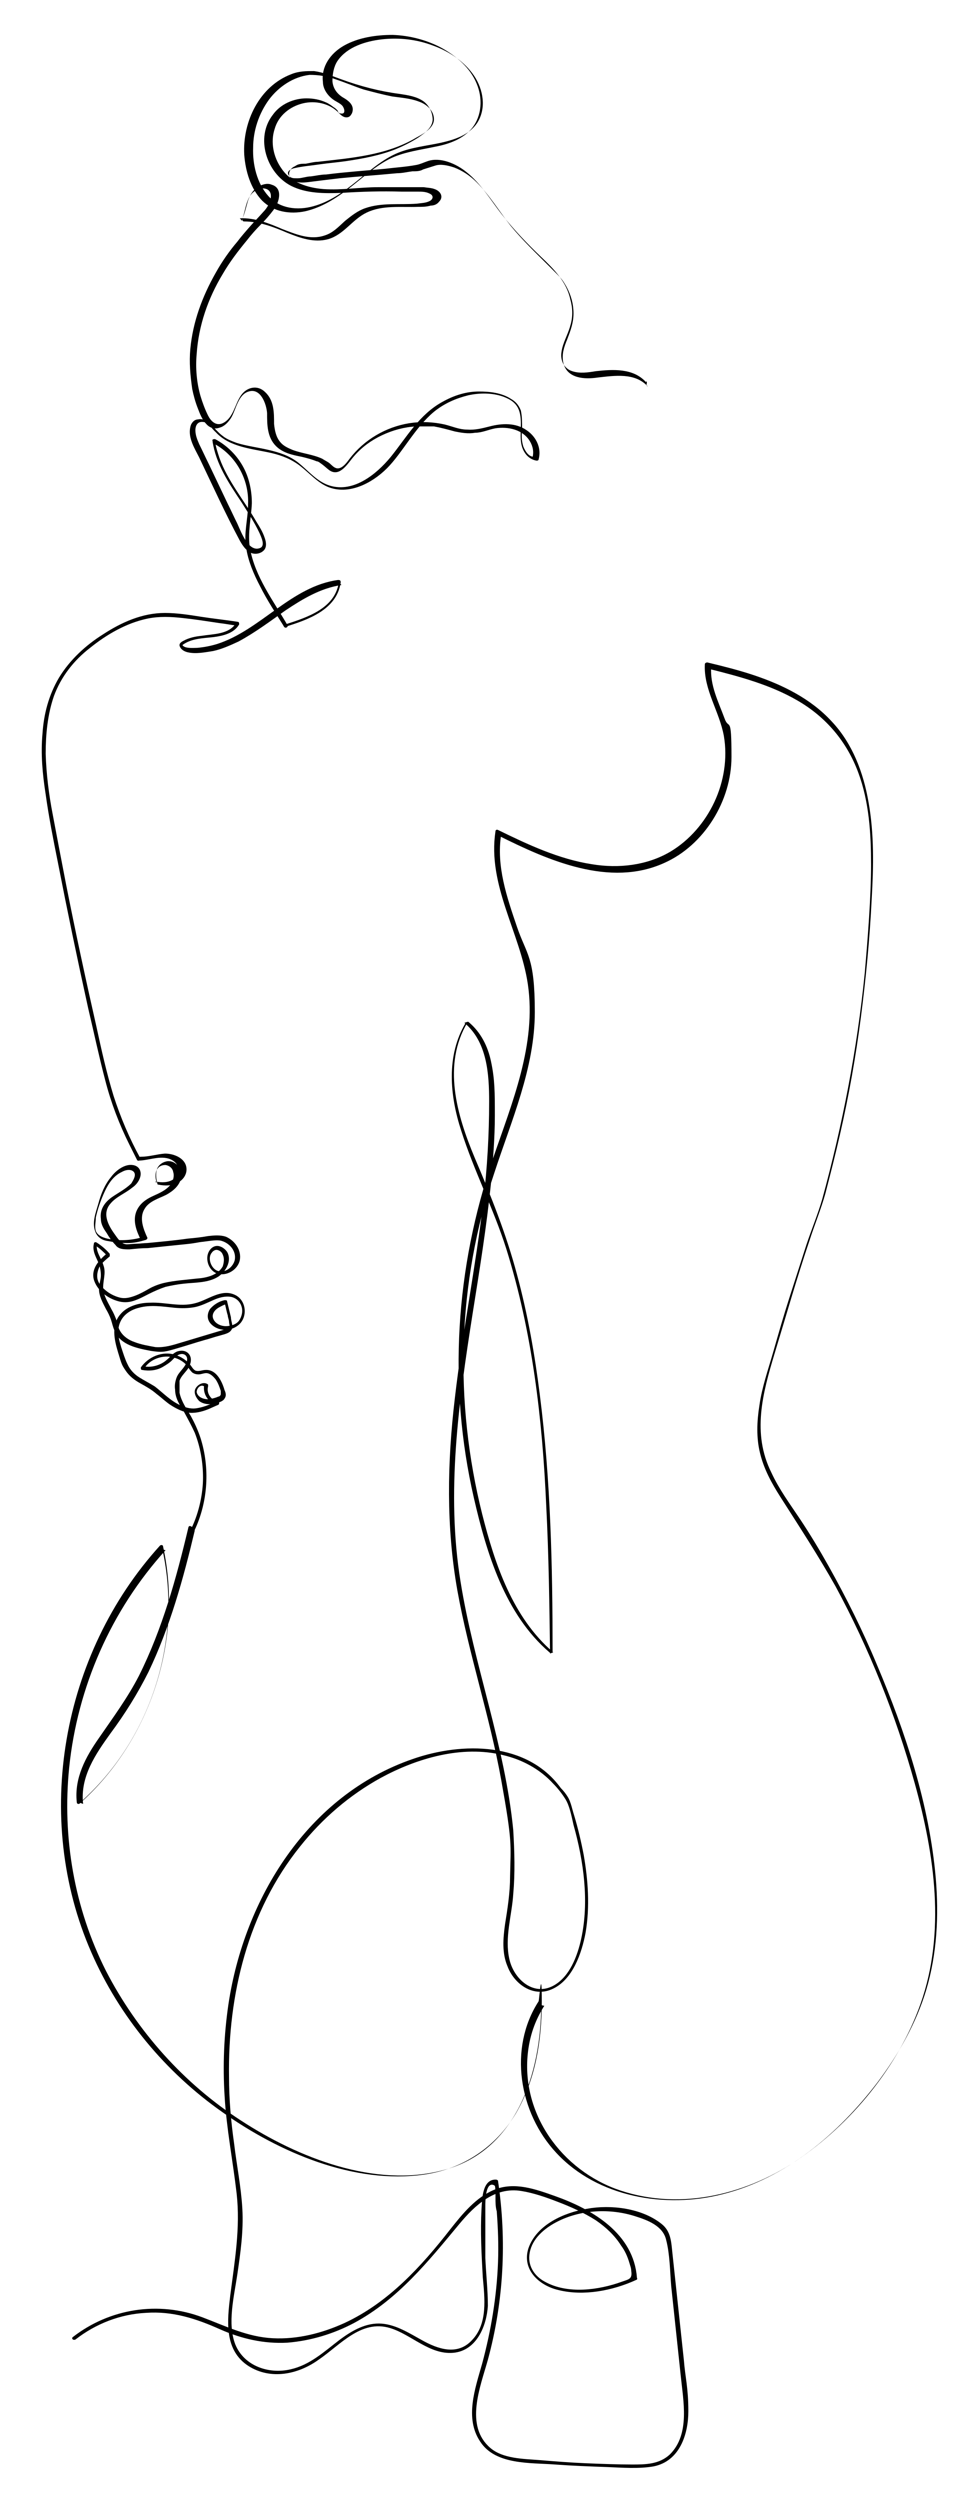
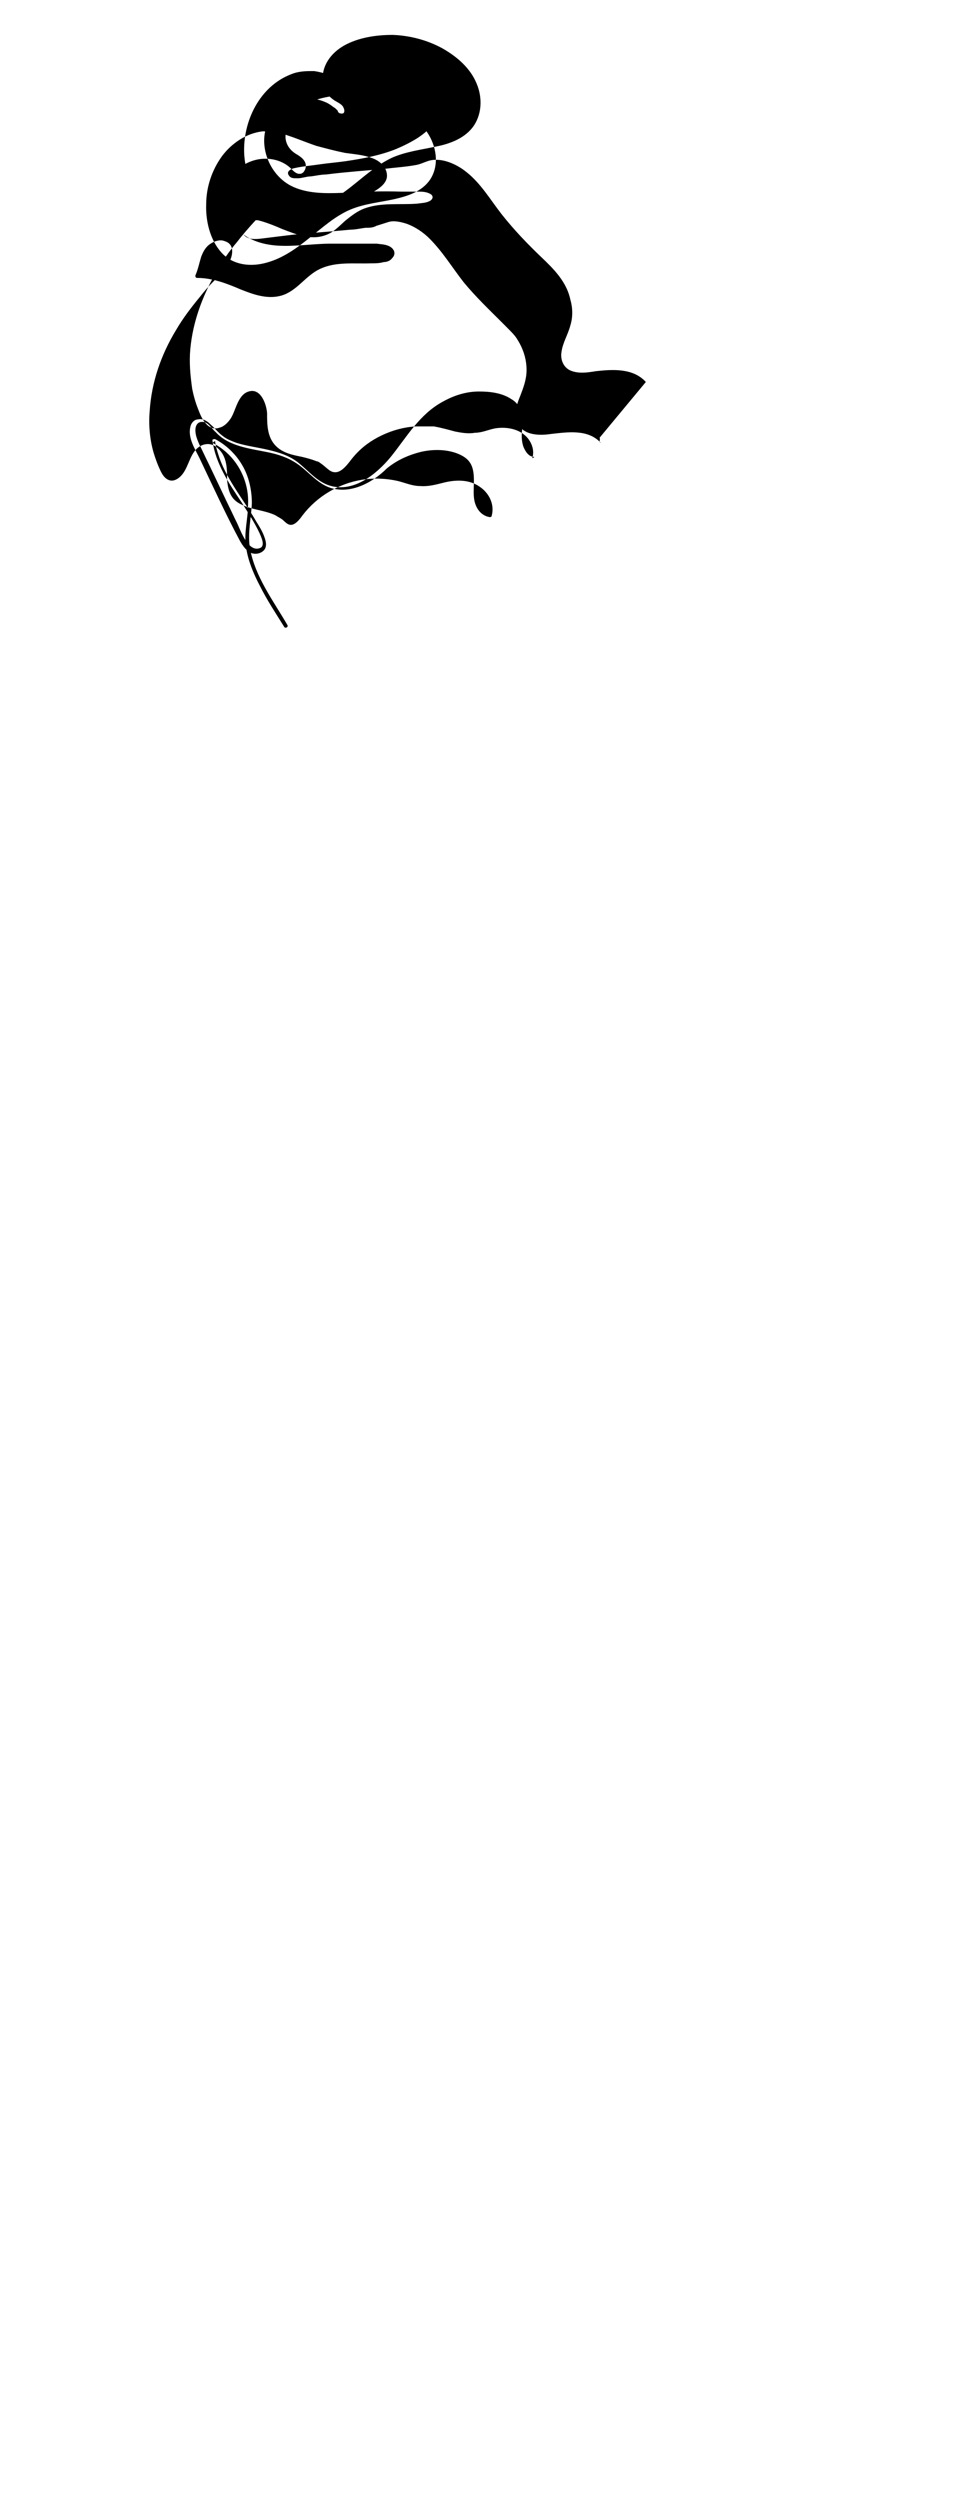
<svg xmlns="http://www.w3.org/2000/svg" id="Calque_1" version="1.1" viewBox="0 0 154 394">
  <g id="Layer_4">
    <g>
-       <path d="M44.9,98.8c3.6-1.1,8.2-2.7,8.8-7,0-.2,0-.4-.4-.4-7.4,1-12.2,7.9-19.1,10.1-1,.3-2,.5-3.1.6-.6,0-2.4.2-2.4-.7,0,.1,0,.2,0,.3,1.4-1.1,3.3-1.1,5-1.3,1.5-.2,3.2-.6,4-2,0-.1,0-.4-.2-.4-1.9-.3-3.9-.5-5.8-.8s-3.8-.6-5.7-.6c-3.6,0-6.9,1.5-9.8,3.4-2.7,1.7-5.2,4-6.9,6.8-1.6,2.7-2.4,5.7-2.6,8.8-.3,3.2,0,6.4.5,9.6.5,3.6,1.2,7.1,1.9,10.6,1.5,7.7,3.1,15.4,4.8,23.1.9,3.8,1.7,7.6,2.7,11.4.9,3.5,2.2,6.9,3.8,10.1.4.8.8,1.6,1.2,2.4.2.3.7,0,.5-.3-1.7-3.1-3.1-6.4-4.2-9.8-1.1-3.6-1.9-7.2-2.7-10.9-1.7-7.5-3.3-14.9-4.8-22.5-.7-3.6-1.4-7.3-2.1-11-.6-3.1-1-6.3-1.1-9.5,0-3.1.3-6.2,1.3-9.1,1.1-3,3.1-5.6,5.7-7.6,2.6-2.1,5.7-3.9,9-4.6,1.9-.4,3.8-.3,5.6-.1,1.9.2,3.8.5,5.8.8.9.1,1.9.3,2.8.4,0-.1,0-.3-.2-.4-1.1,1.8-3.6,1.7-5.4,2-1,.1-2,.3-2.9.8-.4.2-.8.5-.5,1,.2.4.7.7,1.2.8,1.3.3,2.7,0,4-.2,1.4-.3,2.7-.9,4-1.5,2.6-1.4,5-3.2,7.4-4.9,2.7-1.8,5.5-3.5,8.8-4,0-.1-.2-.2-.4-.4-.6,4.1-5,5.5-8.4,6.6-.5,0-.3.5,0,.4h0Z" />
-       <path d="M21.5,182.9c1.7.1,3.4-.8,5.1-.3.6.2,1.2.6,1.4,1.2.3.7,0,1.5-.6,2-.8.6-1.9.6-2.9.4q0,.1.2.2c-.2-.6-.3-1.4,0-2s.8-.8,1.4-.8c.6.1,1.1.5,1.2,1.1.2.6,0,1.2-.2,1.7-.7,1.1-1.9,1.6-3,2.1s-2.1,1.2-2.6,2.4c-.6,1.5,0,3.1.7,4.5,0-.1,0-.3.2-.4-1.8.5-3.7.6-5.5.2-.8-.2-1.5-.5-1.8-1.2-.2-.7,0-1.4,0-2.1.3-1.4.8-2.8,1.4-4.1.6-1.3,1.4-2.5,2.7-3.1.5-.3,1.3-.5,1.8-.1.6.5,0,1.4-.3,1.9-.9.9-2.1,1.5-3.1,2.2-1.1.8-1.9,1.9-1.7,3.4,0,.8.4,1.5.9,2.2.4.7.9,1.4,1.4,1.9.2.3.5.5.9.6s.9.1,1.3.1c1-.1,1.9-.2,2.9-.2,1.9-.2,3.8-.4,5.8-.6s1.9-.3,2.9-.4c.9-.1,1.8-.3,2.7-.2,1.4.3,2.6,1.6,2.3,3.1-.3,1.2-1.7,2.2-2.9,1.6-.9-.5-1.4-2-.7-2.8.2-.3.6-.5.9-.4.4.1.7.4.8.7.3.6.2,1.3,0,1.9-.8,1.4-2.6,1.8-4.1,1.9-1.7.2-3.5.3-5.2.7-.8.2-1.6.5-2.3.9-.7.4-1.4.8-2.2,1.1s-1.6.5-2.4.3c-.8-.2-1.6-.6-2.2-1.1-.6-.5-1.1-1-1.3-1.7s0-1.5.3-2.1c.4-.6,1-1.1,1.6-1.6,0-.1,0-.3,0-.4-.6-.7-1.3-1.3-2.1-1.8-.2-.1-.4,0-.4.2-.3,1.2.4,2.2.8,3.2.2.6.3,1.2.3,1.8,0,.7-.3,1.4-.3,2.1,0,1.2.6,2.2,1.1,3.2.3.5.6,1.1.8,1.7s.3,1.2.6,1.8c.9,2.2,3.6,2.7,5.7,3.1.7.1,1.4.2,2.1.1.7-.1,1.3-.3,2-.5,1.4-.4,2.9-.9,4.3-1.3.8-.2,1.6-.5,2.4-.7.6-.2,1.4-.3,1.8-.8.5-.6,0-1.4,0-2.1-.2-.8-.4-1.7-.6-2.5,0-.2-.2-.2-.4-.2-.9.2-1.7.7-2.3,1.4-.5.8-.5,1.7.2,2.4,1.3,1.3,3.6,1.1,4.7-.3,1-1.3.7-3.5-.9-4.3-2.2-1.1-4.3.8-6.4,1.3-2.3.6-4.7-.2-7-.1-1.7,0-3.6.5-4.7,1.8-1.5,1.7-1,4-.4,6s.6,2,1.2,2.9c.6.9,1.4,1.5,2.3,2,.9.5,1.8,1,2.6,1.7.8.6,1.5,1.3,2.3,1.8s1.6.9,2.5,1.1c1.1.2,2.3-.1,3.3-.5.5-.2,1.1-.5,1.6-.7.2-.1.2-.5,0-.5-1.1-.2-1.9-1.3-1.6-2.4,0-.1,0-.3,0-.3-.6-.5-1.5-.1-1.9.5-.5.7,0,1.6.5,2.1.8.6,1.9.6,2.8.3.4-.1,1-.3,1.2-.7.3-.4.2-.9,0-1.3-.4-1.4-1.3-3.3-3-3.2-.5,0-1.1.3-1.6.1-.4-.2-.6-.7-.9-1-.6-.7-1.4-1.2-2.3-1.5-2-.6-4.2.3-5.4,2,0,.2,0,.4.2.4,1.1.2,2.3.1,3.3-.5.5-.3,1-.6,1.4-1s.8-.9,1.4-1c.6-.1,1,.3,1,.8s-.3,1-.7,1.5-.8.9-1,1.5-.3,1.2-.2,1.8c0,1.3.7,2.4,1.4,3.5.6,1.1,1.2,2.2,1.7,3.3.9,2.3,1.3,4.7,1.3,7.1s-.6,5.4-1.8,7.9c-.2.3.3.6.5.3,2.1-4.5,2.4-9.8.9-14.5-.4-1.2-.9-2.3-1.5-3.4-.7-1.2-1.5-2.3-1.8-3.7,0-.6,0-1.3,0-1.9.2-.6.7-1.1,1.1-1.6.6-.7,1.1-2,.2-2.8-.5-.4-1.1-.4-1.7-.2-.7.3-1.1.9-1.6,1.3-1,.9-2.5,1.3-3.8,1,0,.1,0,.3.2.4.8-1.3,2.4-2,3.9-1.9.8.1,1.5.3,2.2.8.3.2.6.5.8.8s.4.6.7.9c.3.2.6.3,1,.3s.8-.2,1.2-.2c.6,0,1.1.5,1.5,1,.4.6.6,1.2.8,1.8,0,.2,0,.3,0,.5s-.2.4-.4.4c-.4.2-.9.3-1.3.4-.8.1-1.9-.2-2.1-1.1,0-.6.6-1.3,1.2-.9,0-.1,0-.2,0-.3-.3,1.4.6,2.9,2,3.1,0-.2,0-.4,0-.5-1,.5-1.9.9-3,1.1-.9.2-1.8,0-2.7-.4-1.6-.7-2.8-2-4.1-3-.8-.5-1.6-.9-2.4-1.4-.8-.5-1.5-1.2-1.9-2.1-.4-.8-.7-1.8-1-2.7-.3-1-.6-2.1-.4-3.1.3-1.7,1.6-2.7,3.2-3.1,1.8-.5,3.7-.2,5.6,0,1.1.1,2.1.1,3.2-.1,1-.2,2-.7,2.9-1.1.9-.4,1.9-.7,2.9-.5.8.2,1.4.8,1.6,1.6.2.7,0,1.5-.4,2.1s-1.3.9-2.1.9-1.7-.4-2-1.2c-.3-.8.4-1.5,1-1.8.4-.2.7-.4,1.2-.5,0-.1-.2-.1-.4-.2.2.7.3,1.4.5,2,0,.3.2.7.2,1,0,.3.2.7,0,.9,0,.2-.4.3-.6.3-.3.1-.7.2-1,.3-.7.2-1.3.4-2,.6-1.3.4-2.7.8-4,1.2-1.3.4-2.6.8-4,.7-1.1-.2-2.3-.4-3.3-.8-.9-.3-1.8-.9-2.3-1.8-.3-.5-.4-1.2-.6-1.8-.2-.5-.4-1-.7-1.5-.5-1-1.1-1.9-1.3-3-.2-1.4.5-2.7,0-4-.3-1.1-1.3-2.2-1-3.4,0,.1-.3.1-.4.2.8.5,1.4,1.1,2,1.7v-.4c-1.2,1-2.6,2.4-2.1,4.2.5,1.6,2,2.8,3.6,3.3.9.3,1.8.3,2.7,0s1.6-.7,2.4-1.1c.8-.4,1.7-.8,2.6-1.1.9-.2,1.9-.4,2.9-.5,1.8-.2,3.8-.1,5.4-1.1,1.2-.8,2.2-2.5,1.4-3.9-.4-.6-1.2-1.1-1.9-.9-.7.2-1.1.9-1.2,1.5-.2,1.3.6,2.7,1.9,2.9,1.4.2,2.9-.8,3.2-2.2.3-1.6-.8-3.1-2.2-3.7-.9-.3-1.9-.2-2.8-.1-1.1.2-2.1.3-3.2.4-2.1.3-4.3.5-6.4.7-.5,0-1.1.1-1.6.1s-1.1.1-1.6.1c-.9,0-1.5-1-2-1.7-1-1.4-1.9-3.2-.6-4.7.9-1.1,2.3-1.6,3.4-2.5.6-.4,1.1-1,1.3-1.7s0-1.5-.8-1.8c-1.4-.5-3,.7-3.8,1.8-1,1.2-1.6,2.7-2,4.2-.4,1.4-1.1,3.1-.4,4.6.4.8,1.1,1.2,2,1.3,1,.2,2,.3,3,.3s1.9-.2,2.9-.5c.2-.1.3-.3.2-.4-.6-1.3-1.3-3.1-.4-4.5.7-1.2,2.2-1.6,3.4-2.2,1.1-.6,2.2-1.5,2.4-2.9,0-1.3-.9-2.5-2.2-2.4-.7.1-1.3.5-1.6,1.1-.3.8-.2,1.6,0,2.4,0,.1,0,.2.2.2,1,.2,2.1.2,3-.3.8-.4,1.4-1.2,1.4-2.1,0-1.7-1.9-2.5-3.4-2.5-1.3.1-2.5.5-3.8.5-.7,0-.7.6-.4.6h0Z" />
-       <path d="M29.7,240.7c-1.9,8-4.1,16-7.8,23.4-1.8,3.5-4.1,6.6-6.3,9.8-2.1,3-3.9,6.3-3.5,10.1,0,.3.3.4.5.2,11.2-10,16.3-25.9,13.1-40.5,0-.2-.3-.3-.5-.1-15.5,17.1-20.1,42.9-10.8,64.1,4.4,10.1,11.7,18.9,20.7,25.2,8.9,6.3,20.7,11.4,31.8,9.8,6.1-.9,11.2-4.3,14.4-9.6,3.1-5.3,4.1-11.5,4.1-17.6s-.4-.4-.5-.1c-4.8,7.4-3.1,17.6,2.8,23.9,6.5,7,17.2,8.8,26.2,6.5,10-2.5,18.3-9.6,24.4-17.6,3.3-4.4,6.1-9.3,7.7-14.6,1.7-5.7,2-11.7,1.5-17.6-1-11.6-4.8-23.1-9.3-33.7-2.2-5.3-4.8-10.5-7.6-15.5-1.4-2.5-2.9-5-4.5-7.4s-3.3-4.7-4.5-7.3c-3.1-6.2-1.4-12.5.5-18.8,1.8-5.9,3.5-11.9,5.5-17.8.8-2.5,1.8-4.9,2.5-7.4.8-3.1,1.6-6.2,2.3-9.3,1.4-6.1,2.5-12.3,3.3-18.5s1.4-12.4,1.7-18.6c.3-5.1.4-10.3-.5-15.3-.8-4.6-2.5-9.2-5.8-12.7-3.3-3.6-7.8-5.8-12.3-7.3-2.4-.8-4.8-1.4-7.3-2-.2,0-.4.1-.4.3-.2,4,2.3,7.4,3,11.3.6,3.5,0,7.2-1.5,10.4s-3.9,6-6.9,7.8c-3.7,2.2-8.2,2.7-12.4,2-5.2-.8-10.1-3.1-14.8-5.4-.2-.1-.4,0-.4.2-1.3,8.5,3.9,16,5.1,24.1,1.4,9.5-2.5,18.7-5.5,27.5-5.9,17.2-7.1,35.7-3,53.5,2,8.7,4.9,18.3,11.9,24.3.2.2.5.1.5-.2,0-13.4-.3-26.9-2-40.3-.8-6.4-1.9-12.7-3.6-19-1.7-6.4-4.1-12.4-6.7-18.5-2.8-6.7-5.1-14.6-1.1-21.3-.2,0-.3,0-.5.1,3.6,3,3.9,8.1,3.9,12.4,0,5.2-.3,10.4-.9,15.6-1.2,10.4-3.3,20.7-4.5,31.1-1.2,10.1-1.4,20.3.4,30.4,1.8,10,5.1,19.8,6.9,29.8s1.5,10.1,1.4,15.2c0,2.6-.4,5.1-.8,7.6-.3,2.2-.5,4.5.4,6.6,1.1,2.9,4.2,5,7.2,3.5,3.1-1.5,4.5-5.6,5.1-8.8.7-4.1.4-8.3-.3-12.3-.4-2.1-.9-4.2-1.5-6.2-.3-.9-.5-2.1-1-2.9-.3-.5-.7-1-1.1-1.4-5.3-7.3-15.5-7.3-23.3-4.6-16.6,5.7-26.6,22-29.1,38.7-.7,4.8-.9,9.6-.6,14.4.3,5.2,1.3,10.2,1.9,15.4.6,5.4-.3,10.6-1,16-.5,4.1-1,8.7,2.9,11.2,3.5,2.2,7.8,1.3,11-1,3.4-2.3,6.7-6.4,11.3-5,3.3,1,6.2,4.2,9.9,3.9,3.7-.3,5.3-4.2,5.5-7.4,0-2.5-.3-5.1-.4-7.6,0-2.7,0-5.4,0-8.1,0-.7,0-3.5,1.1-3.4.6.1.4.4.5,1,0,.4,0,.7,0,1.1,0,.7,0,1.4.2,2.1.2,2.7.3,5.3.2,8-.2,5.4-1.1,10.8-2.5,16-1.1,3.9-2.8,8.6-.3,12.3,2.4,3.7,7.9,3.3,11.8,3.6,2.7.2,5.4.3,8.2.4,2.4.1,5,.3,7.3-.1,4.1-.8,5.5-5,5.5-8.7s-.5-5.4-.7-8c-.3-2.8-.6-5.6-.9-8.4-.3-2.8-.6-5.6-.9-8.4-.2-1.8-.2-3.5-1.7-4.7-3.1-2.5-8-3.1-11.8-2.4-3.6.6-7.9,2.5-9.2,6.2-1.1,3.4,1.7,5.9,4.7,6.6,4,1,8.6.1,12.3-1.6.1,0,.2-.2.1-.3-.5-7-7-10.8-12.9-12.9-3.1-1.1-6.4-2.3-9.6-1-2.9,1.2-5,3.8-6.9,6.2-4.6,5.9-9.8,11.6-16.7,14.8-3.5,1.6-7.4,2.6-11.3,2.4-4-.2-7.4-1.9-11.1-3.3-6.9-2.6-14.6-1.4-20.4,3.1-.3.2,0,.6.4.4,3.2-2.5,7.1-4,11.1-4.2,4.2-.3,7.9.9,11.7,2.6,3.4,1.5,6.9,2.3,10.6,2.1,3.7-.3,7.3-1.4,10.5-3.1,6.9-3.7,11.7-9.7,16.6-15.6,2.5-3,5.6-5.9,9.8-5.2,1.9.3,3.9,1,5.7,1.7,2.1.8,4.1,1.7,6,2.9,1.6,1.1,3,2.4,4,4,.6.8,1,1.7,1.3,2.7.1.4.3.8.3,1.3.2,1.3-.4,1.3-1.5,1.7-3.6,1.3-8.5,2-12.1,0-1.7-.9-2.8-2.6-2.4-4.6.4-2.2,2.3-3.8,4.2-4.8,3.8-2,8.5-2.2,12.5-.9,1.9.6,4.3,1.5,4.8,3.7.6,2.3.6,5,.8,7.3.5,4.7,1,9.4,1.5,14.1.4,4,1.5,9.2-1.7,12.4-1.7,1.6-3.9,1.6-6,1.6s-4.9-.1-7.3-.2-4.9-.3-7.3-.5c-2.5-.2-5.7-.2-7.7-1.9-4.1-3.5-1.6-9.6-.4-13.9,2.5-9.2,3-18.8,1.6-28.2,0-.1-.2-.2-.3-.2-2.2-.1-2.2,3.1-2.3,4.6-.2,3.6,0,7.2.2,10.8.3,3.3.8,7.3-1.7,9.9-2.3,2.5-5.4,1.4-7.9,0-2-1.1-4-2.4-6.3-2.6-2.5-.2-4.7,1.1-6.6,2.5-2.5,1.9-4.7,4-7.8,4.7-3.4.8-7.3-.5-8.7-3.9-1.3-3.3-.2-7.6.3-11s1-6.9.8-10.4-.9-6.9-1.3-10.3c-.5-3.5-.8-7-.8-10.5-.2-12.9,3-26.1,11.2-36.3,3.5-4.4,7.8-8.1,12.7-10.8,5.7-3.1,12.8-5.2,19.3-3.6,3,.7,5.8,2.2,7.9,4.5.7.7,1.4,1.6,1.9,2.4.7,1.1,1,2.8,1.3,4.1,1.6,5.7,2.5,12.1,1.2,18-.6,2.7-1.8,5.9-4.3,7.3-3.2,1.8-6.3-1-7-4.1-.8-3.4.4-7,.6-10.3.3-3.3.2-6.7,0-10.1-1.3-13.3-6.2-26-8.3-39.1-2.3-14.1-.3-28.3,1.9-42.3,1.1-6.9,2.2-13.7,2.9-20.6.3-3.5.6-7,.6-10.6s0-5.7-.6-8.5c-.5-2.4-1.6-4.6-3.5-6.2,0-.1-.4-.1-.5.1-3.1,5.2-2.5,11.5-.7,17,2,6.3,5.1,12.3,7.1,18.6,4.1,13.1,5.7,26.8,6.3,40.5.4,7.8.5,15.5.6,23.3.2-.1.3-.1.5-.2-6.4-5.5-9.2-13.9-11.2-21.8-2.2-8.8-3.2-17.9-2.9-27,.3-9.1,1.9-18.1,4.8-26.7,2.7-8.3,6.4-16.6,6.4-25.4s-1.3-9-2.8-13.4c-1.6-4.7-3.3-9.6-2.5-14.6,0,.1-.3.1-.4.2,7.8,3.9,17.5,8.2,26.1,4.3,6.3-2.8,10.6-9.8,10.6-16.7s-.4-4.1-1.1-6.1c-1-2.7-2.3-5.2-2.1-8.1-.1.1-.2.2-.4.3,4.8,1.2,9.7,2.5,14,5,4.5,2.6,7.8,6.5,9.6,11.4,1.7,4.6,2,9.6,2,14.5s-.5,11.4-1,17.1c-1.2,12-3.5,23.9-6.7,35.6-.7,2.4-1.7,4.8-2.5,7.2-.9,2.8-1.8,5.6-2.7,8.4-.9,2.8-1.7,5.6-2.5,8.4s-1.8,5.6-2.2,8.5c-.4,2.5-.5,5.1.1,7.5.6,2.5,1.8,4.7,3.2,6.9,3,4.7,6,9.3,8.7,14.1,5.3,9.8,9.5,20.3,12.5,31.1,3.1,11.2,4.9,23.4.9,34.7-3.5,9.9-11,19-19.7,24.8-8.3,5.5-18.9,7.9-28.5,4.3-9.1-3.5-15.3-12.8-13.5-22.7.4-2.2,1.2-4.2,2.4-6.1-.2,0-.4-.1-.5-.1,0,10.7-3.9,23-15.4,26-10.8,2.9-23-2-31.9-7.8-9-5.8-16.4-14.1-21.3-23.6-5-9.9-6.9-21-5.8-32,1.3-12.7,6.6-24.8,15.2-34.3-.2,0-.3-.1-.5-.1,3.2,14.4-1.9,30.1-13,39.9.2.1.3.1.5.2-.5-4.3,2-7.9,4.3-11.1,2.3-3.1,4.3-6.3,6-9.7,3.4-7.1,5.5-14.7,7.3-22.3-.4-.7-.9-.9-1-.5h0Z" />
-       <path d="M101.8,60.2c-2-2.2-5.2-2-7.9-1.7-1.2.2-2.5.4-3.7,0-1.3-.4-1.9-1.7-1.7-3,.2-1.5,1-2.7,1.4-4.2.4-1.3.4-2.7,0-4.1-.6-2.8-2.6-4.8-4.6-6.7-2.2-2.1-4.3-4.3-6.2-6.7-1.8-2.3-3.3-4.9-5.6-6.7-1.6-1.3-4.1-2.4-6.1-1.7-.6.2-1.2.5-1.8.6-1.6.3-3.3.4-4.9.6-3.1.3-6.2.5-9.3.9-.8,0-1.6.2-2.4.3-.7,0-1.4.3-2.1.3s-1.1,0-1.4-.5c-.4-.6.4-1,.9-1.1,1.3-.3,2.7-.4,4-.6,1.4-.2,2.7-.3,4.1-.5,2.7-.4,5.4-.9,7.9-1.9,1.2-.5,2.4-1.1,3.5-1.8,1-.7,2.2-1.5,2.3-2.8,0-1.1-.5-2.2-1.4-2.9-1.1-.8-2.5-1-3.8-1.2-3.1-.4-6.2-1.2-9.2-2.3-1.4-.5-2.8-1.1-4.3-1.3-1.2,0-2.4,0-3.6.5-5,1.9-7.7,7.5-7.4,12.7.2,2.6,1,5.3,2.8,7.2,1.8,1.8,4.4,2.2,6.8,1.7,2.6-.6,4.8-2,6.9-3.6,2.2-1.7,4.2-3.6,6.7-4.8,2.2-1,4.7-1.3,7-1.8,2.1-.4,4.3-1.2,5.7-2.9,1.6-2,1.7-4.8.7-7.1-1-2.4-3.1-4.2-5.4-5.5-2.4-1.3-5.1-2-7.8-2.1-2.6,0-5.4.4-7.7,1.7-2.1,1.2-3.6,3.3-3.3,5.7,0,1,.6,2,1.5,2.7.5.4,1.1.6,1.5,1s.6,1.3,0,1.3-.6-.3-.7-.5c-.2-.2-.4-.4-.6-.5-.4-.3-.8-.6-1.3-.8-.9-.4-1.9-.6-3-.6-2,0-4.1.9-5.3,2.6-2.8,3.6-1,9.2,2.9,11.2,2.4,1.2,5.2,1.2,7.9,1.1,3.2-.2,6.3-.3,9.5-.2.8,0,1.6,0,2.4,0s1.4,0,2,.3c.7.3.6.9,0,1.2-.6.3-1.3.3-2,.4-2.7.2-5.5-.2-8.1.7-1.2.4-2.2,1.2-3.2,2-1,.9-1.9,1.9-3.2,2.3-2.3.8-4.6-.2-6.7-1-2.1-.9-4.3-1.8-6.7-1.7,0,0,.2.2.3.4.7-1.7.6-4.3,2.7-5,.9-.3,1.9,0,1.9,1.1,0,.9-.6,1.9-1.2,2.5-.7.8-1.4,1.5-2.1,2.3s-1.4,1.6-2,2.4c-1.2,1.4-2.4,3.1-3.4,4.9-2.1,3.7-3.6,7.7-4,12-.2,2.1,0,4.2.3,6.3.2,1,.5,2.1.9,3.1.3.8.7,1.8,1.3,2.4.5.6,1.3.9,2.1.6.8-.2,1.4-.9,1.8-1.5.8-1.3,1.1-3.7,2.8-4.2,1.9-.6,2.8,2,2.9,3.4,0,1.8,0,3.8,1.4,5.2,1.1,1.1,2.6,1.4,4.1,1.7.8.2,1.6.4,2.3.7.3,0,.6.3.9.5.4.3.7.6,1.1.9,1.7,1.2,3-1.2,3.9-2.2,1.2-1.4,2.7-2.5,4.4-3.3,1.7-.8,3.5-1.3,5.4-1.4.9,0,1.9,0,2.8,0,1.1.2,2.2.5,3.3.8,1,.2,2.1.4,3.2.2,1.1,0,2.1-.5,3.2-.7,2-.3,4.3.2,5.4,2,.5.8.7,1.8.4,2.7,0,0,.2,0,.3-.2-.9,0-1.4-.9-1.7-1.6-.3-.9-.3-1.8-.2-2.7,0-1,0-2.1-.2-3-.3-.8-.8-1.4-1.5-1.8-1.5-1-3.4-1.2-5.1-1.2-2,0-3.9.6-5.7,1.6-3.7,2-5.7,5.6-8.2,8.7-2.3,2.8-6.1,5.9-10,4.4-1.8-.7-3.1-2.3-4.6-3.5-1.4-1.1-3-1.6-4.7-2s-3.4-.6-5-1.1c-.8-.3-1.6-.6-2.2-1.1-.7-.5-1.2-1.2-1.9-1.8-.5-.5-1.2-1-2-.8-.6,0-1.1.6-1.2,1.2-.4,1.7.7,3.4,1.4,4.8,2.1,4.4,4.1,8.8,6.4,13.1.4.7.9,1.5,1.7,1.9.6.3,1.4.2,1.9-.2.7-.5.6-1.4.3-2.2-.3-.9-.8-1.7-1.3-2.5-1.9-3.3-4.5-6.4-5.8-10-.3-.9-.6-1.8-.7-2.7,0,0-.3.2-.4.3,3.6,1.8,5.8,5.7,5.6,9.7,0,2.3-.7,4.5-.3,6.8.3,2.1,1.2,4.2,2.2,6.1,1.1,2.2,2.5,4.3,3.8,6.4.2.3.7,0,.5-.3-2.2-3.8-5.1-7.6-5.9-12.1-.4-2.4.2-4.7.3-7.1,0-1.9-.4-3.9-1.3-5.6-1-1.9-2.6-3.5-4.5-4.5-.2,0-.5,0-.4.3.5,3.6,2.6,6.7,4.6,9.7,1,1.6,2,3.1,2.8,4.8.3.7,1,2.1,0,2.4-.9.3-1.6-.4-2.1-1.1-.6-.9-1-1.9-1.4-2.8-.5-1-1-2.1-1.5-3.1-1-2.1-2-4.2-3-6.3-.5-1-1-2.1-1.5-3.1-.3-.7-.6-1.4-.6-2.2s.4-1.4,1.2-1.3c.8,0,1.4,1.1,2,1.6,2.2,2.4,5.7,2.6,8.8,3.3,1.7.4,3.2,1,4.6,2.1s2.6,2.5,4.2,3.2c3.3,1.4,7-.5,9.4-2.9s4.4-6.4,7.4-8.9c1.6-1.3,3.4-2.1,5.4-2.6,1.8-.4,3.8-.4,5.5.2.8.3,1.6.7,2.1,1.4.6.8.7,1.9.7,2.9,0,1.7-.3,3.4.8,4.8.4.5,1,.9,1.7,1,0,0,.3,0,.3-.2.5-1.8-.4-3.6-1.9-4.6-1.7-1.2-3.9-1.1-5.8-.6-1.2.3-2.3.6-3.6.5-1.2,0-2.3-.5-3.5-.8-1.8-.4-3.7-.5-5.6-.2-3.7.6-7.1,2.6-9.4,5.6-.5.7-1.4,1.9-2.3,1.4-.4-.2-.7-.6-1-.8-.3-.2-.7-.4-1-.6-1.5-.7-3.1-.8-4.7-1.4-.7-.3-1.4-.6-1.9-1.2-.7-.8-.9-1.9-1-2.9,0-1.8,0-3.7-1.4-5-1.2-1.2-2.9-.8-3.8.5-1,1.4-1.2,3.6-2.9,4.4-1.1.5-1.9-.4-2.3-1.2-.5-1-.9-2.1-1.2-3.1-.6-2.1-.8-4.4-.6-6.6.3-4.5,1.8-8.8,4.1-12.6,1.1-1.9,2.4-3.6,3.8-5.3.7-.9,1.4-1.7,2.2-2.5.7-.7,1.4-1.5,2-2.3.5-.7.9-1.5.9-2.4s-.5-1.4-1.2-1.6c-.7-.3-1.6,0-2.2.4-.8.5-1.2,1.3-1.5,2.1-.3,1-.5,2-.9,2.9,0,.2,0,.4.3.4,2.4,0,4.7.9,6.8,1.8,2,.8,4.2,1.6,6.4,1,2.5-.7,3.8-3.1,6.1-4.2,2.5-1.2,5.4-.8,8.1-.9.7,0,1.3,0,2-.2.5,0,1-.2,1.3-.6.8-.8.2-1.7-.7-2-.5-.2-1.1-.2-1.7-.3-.8,0-1.6,0-2.4,0-1.6,0-3.2,0-4.8,0-2.9,0-5.7.5-8.6.3-2.5-.2-5.1-1-6.6-3.2-1.3-1.8-1.8-4.2-1.1-6.3.6-2.1,2.4-3.5,4.4-4s4.3,0,5.7,1.5c.3.3.7.7,1.2.7s.7-.3.9-.7c.4-1.1-.4-1.8-1.2-2.3-1.1-.6-1.8-1.5-1.9-2.7,0-1.1.2-2.3.8-3.2,1.5-2.2,4.4-3.1,7-3.4,2.7-.3,5.5,0,8.1,1,2.5.9,4.9,2.5,6.4,4.7,1.5,2.2,2,5.2.5,7.5-1.3,1.9-3.5,2.6-5.7,3.1-2.3.5-4.6.7-6.8,1.6-2.4,1-4.4,2.8-6.4,4.4-2.1,1.7-4.3,3.3-6.9,4-2.5.7-5.3.4-7.1-1.6-1.8-2-2.5-5-2.4-7.6,0-2.7.9-5.4,2.5-7.6,1.5-2,3.8-3.6,6.4-3.9,1.4,0,2.8.2,4.1.7,1.5.5,2.9,1.1,4.4,1.6,1.5.4,3,.8,4.5,1.1,1.4.2,2.9.3,4.2.8,1.2.4,2.4,1.4,2.4,2.8s-1.7,2.3-2.8,2.9c-4.7,2.8-10.3,3.2-15.5,3.8-.6,0-1.3.2-1.9.3-.6,0-1.2,0-1.7.4-.8.3-1.3,1.3-.6,2,.7.7,1.8.6,2.7.5,1.6-.2,3.2-.4,4.9-.6,3-.3,6-.5,9.1-.8.8,0,1.6-.2,2.4-.3.6,0,1.2,0,1.7-.3.6-.2,1.3-.4,1.9-.6.9-.3,2.1,0,3,.3,1.3.5,2.5,1.3,3.5,2.3,2.1,2.1,3.6,4.6,5.4,6.9,1.9,2.3,4,4.3,6.1,6.4s2,2,2.7,3.2c.7,1.3,1.1,2.7,1.1,4.2s-.5,2.8-1,4.1c-.5,1.2-.9,2.4-.6,3.7.6,2.5,3.4,2.6,5.4,2.3,2.7-.3,5.9-.8,7.9,1.4-.4-.1,0-.6-.2-.8h0Z" />
+       <path d="M101.8,60.2c-2-2.2-5.2-2-7.9-1.7-1.2.2-2.5.4-3.7,0-1.3-.4-1.9-1.7-1.7-3,.2-1.5,1-2.7,1.4-4.2.4-1.3.4-2.7,0-4.1-.6-2.8-2.6-4.8-4.6-6.7-2.2-2.1-4.3-4.3-6.2-6.7-1.8-2.3-3.3-4.9-5.6-6.7-1.6-1.3-4.1-2.4-6.1-1.7-.6.2-1.2.5-1.8.6-1.6.3-3.3.4-4.9.6-3.1.3-6.2.5-9.3.9-.8,0-1.6.2-2.4.3-.7,0-1.4.3-2.1.3s-1.1,0-1.4-.5c-.4-.6.4-1,.9-1.1,1.3-.3,2.7-.4,4-.6,1.4-.2,2.7-.3,4.1-.5,2.7-.4,5.4-.9,7.9-1.9,1.2-.5,2.4-1.1,3.5-1.8,1-.7,2.2-1.5,2.3-2.8,0-1.1-.5-2.2-1.4-2.9-1.1-.8-2.5-1-3.8-1.2-3.1-.4-6.2-1.2-9.2-2.3-1.4-.5-2.8-1.1-4.3-1.3-1.2,0-2.4,0-3.6.5-5,1.9-7.7,7.5-7.4,12.7.2,2.6,1,5.3,2.8,7.2,1.8,1.8,4.4,2.2,6.8,1.7,2.6-.6,4.8-2,6.9-3.6,2.2-1.7,4.2-3.6,6.7-4.8,2.2-1,4.7-1.3,7-1.8,2.1-.4,4.3-1.2,5.7-2.9,1.6-2,1.7-4.8.7-7.1-1-2.4-3.1-4.2-5.4-5.5-2.4-1.3-5.1-2-7.8-2.1-2.6,0-5.4.4-7.7,1.7-2.1,1.2-3.6,3.3-3.3,5.7,0,1,.6,2,1.5,2.7.5.4,1.1.6,1.5,1s.6,1.3,0,1.3-.6-.3-.7-.5c-.2-.2-.4-.4-.6-.5-.4-.3-.8-.6-1.3-.8-.9-.4-1.9-.6-3-.6-2,0-4.1.9-5.3,2.6-2.8,3.6-1,9.2,2.9,11.2,2.4,1.2,5.2,1.2,7.9,1.1,3.2-.2,6.3-.3,9.5-.2.8,0,1.6,0,2.4,0s1.4,0,2,.3c.7.3.6.9,0,1.2-.6.3-1.3.3-2,.4-2.7.2-5.5-.2-8.1.7-1.2.4-2.2,1.2-3.2,2-1,.9-1.9,1.9-3.2,2.3-2.3.8-4.6-.2-6.7-1-2.1-.9-4.3-1.8-6.7-1.7,0,0,.2.2.3.4.7-1.7.6-4.3,2.7-5,.9-.3,1.9,0,1.9,1.1,0,.9-.6,1.9-1.2,2.5-.7.8-1.4,1.5-2.1,2.3s-1.4,1.6-2,2.4c-1.2,1.4-2.4,3.1-3.4,4.9-2.1,3.7-3.6,7.7-4,12-.2,2.1,0,4.2.3,6.3.2,1,.5,2.1.9,3.1.3.8.7,1.8,1.3,2.4.5.6,1.3.9,2.1.6.8-.2,1.4-.9,1.8-1.5.8-1.3,1.1-3.7,2.8-4.2,1.9-.6,2.8,2,2.9,3.4,0,1.8,0,3.8,1.4,5.2,1.1,1.1,2.6,1.4,4.1,1.7.8.2,1.6.4,2.3.7.3,0,.6.3.9.5.4.3.7.6,1.1.9,1.7,1.2,3-1.2,3.9-2.2,1.2-1.4,2.7-2.5,4.4-3.3,1.7-.8,3.5-1.3,5.4-1.4.9,0,1.9,0,2.8,0,1.1.2,2.2.5,3.3.8,1,.2,2.1.4,3.2.2,1.1,0,2.1-.5,3.2-.7,2-.3,4.3.2,5.4,2,.5.8.7,1.8.4,2.7,0,0,.2,0,.3-.2-.9,0-1.4-.9-1.7-1.6-.3-.9-.3-1.8-.2-2.7,0-1,0-2.1-.2-3-.3-.8-.8-1.4-1.5-1.8-1.5-1-3.4-1.2-5.1-1.2-2,0-3.9.6-5.7,1.6-3.7,2-5.7,5.6-8.2,8.7-2.3,2.8-6.1,5.9-10,4.4-1.8-.7-3.1-2.3-4.6-3.5-1.4-1.1-3-1.6-4.7-2s-3.4-.6-5-1.1c-.8-.3-1.6-.6-2.2-1.1-.7-.5-1.2-1.2-1.9-1.8-.5-.5-1.2-1-2-.8-.6,0-1.1.6-1.2,1.2-.4,1.7.7,3.4,1.4,4.8,2.1,4.4,4.1,8.8,6.4,13.1.4.7.9,1.5,1.7,1.9.6.3,1.4.2,1.9-.2.7-.5.6-1.4.3-2.2-.3-.9-.8-1.7-1.3-2.5-1.9-3.3-4.5-6.4-5.8-10-.3-.9-.6-1.8-.7-2.7,0,0-.3.2-.4.3,3.6,1.8,5.8,5.7,5.6,9.7,0,2.3-.7,4.5-.3,6.8.3,2.1,1.2,4.2,2.2,6.1,1.1,2.2,2.5,4.3,3.8,6.4.2.3.7,0,.5-.3-2.2-3.8-5.1-7.6-5.9-12.1-.4-2.4.2-4.7.3-7.1,0-1.9-.4-3.9-1.3-5.6-1-1.9-2.6-3.5-4.5-4.5-.2,0-.5,0-.4.3.5,3.6,2.6,6.7,4.6,9.7,1,1.6,2,3.1,2.8,4.8.3.7,1,2.1,0,2.4-.9.3-1.6-.4-2.1-1.1-.6-.9-1-1.9-1.4-2.8-.5-1-1-2.1-1.5-3.1-1-2.1-2-4.2-3-6.3-.5-1-1-2.1-1.5-3.1-.3-.7-.6-1.4-.6-2.2s.4-1.4,1.2-1.3c.8,0,1.4,1.1,2,1.6,2.2,2.4,5.7,2.6,8.8,3.3,1.7.4,3.2,1,4.6,2.1s2.6,2.5,4.2,3.2c3.3,1.4,7-.5,9.4-2.9c1.6-1.3,3.4-2.1,5.4-2.6,1.8-.4,3.8-.4,5.5.2.8.3,1.6.7,2.1,1.4.6.8.7,1.9.7,2.9,0,1.7-.3,3.4.8,4.8.4.5,1,.9,1.7,1,0,0,.3,0,.3-.2.5-1.8-.4-3.6-1.9-4.6-1.7-1.2-3.9-1.1-5.8-.6-1.2.3-2.3.6-3.6.5-1.2,0-2.3-.5-3.5-.8-1.8-.4-3.7-.5-5.6-.2-3.7.6-7.1,2.6-9.4,5.6-.5.7-1.4,1.9-2.3,1.4-.4-.2-.7-.6-1-.8-.3-.2-.7-.4-1-.6-1.5-.7-3.1-.8-4.7-1.4-.7-.3-1.4-.6-1.9-1.2-.7-.8-.9-1.9-1-2.9,0-1.8,0-3.7-1.4-5-1.2-1.2-2.9-.8-3.8.5-1,1.4-1.2,3.6-2.9,4.4-1.1.5-1.9-.4-2.3-1.2-.5-1-.9-2.1-1.2-3.1-.6-2.1-.8-4.4-.6-6.6.3-4.5,1.8-8.8,4.1-12.6,1.1-1.9,2.4-3.6,3.8-5.3.7-.9,1.4-1.7,2.2-2.5.7-.7,1.4-1.5,2-2.3.5-.7.9-1.5.9-2.4s-.5-1.4-1.2-1.6c-.7-.3-1.6,0-2.2.4-.8.5-1.2,1.3-1.5,2.1-.3,1-.5,2-.9,2.9,0,.2,0,.4.3.4,2.4,0,4.7.9,6.8,1.8,2,.8,4.2,1.6,6.4,1,2.5-.7,3.8-3.1,6.1-4.2,2.5-1.2,5.4-.8,8.1-.9.7,0,1.3,0,2-.2.5,0,1-.2,1.3-.6.8-.8.2-1.7-.7-2-.5-.2-1.1-.2-1.7-.3-.8,0-1.6,0-2.4,0-1.6,0-3.2,0-4.8,0-2.9,0-5.7.5-8.6.3-2.5-.2-5.1-1-6.6-3.2-1.3-1.8-1.8-4.2-1.1-6.3.6-2.1,2.4-3.5,4.4-4s4.3,0,5.7,1.5c.3.3.7.7,1.2.7s.7-.3.9-.7c.4-1.1-.4-1.8-1.2-2.3-1.1-.6-1.8-1.5-1.9-2.7,0-1.1.2-2.3.8-3.2,1.5-2.2,4.4-3.1,7-3.4,2.7-.3,5.5,0,8.1,1,2.5.9,4.9,2.5,6.4,4.7,1.5,2.2,2,5.2.5,7.5-1.3,1.9-3.5,2.6-5.7,3.1-2.3.5-4.6.7-6.8,1.6-2.4,1-4.4,2.8-6.4,4.4-2.1,1.7-4.3,3.3-6.9,4-2.5.7-5.3.4-7.1-1.6-1.8-2-2.5-5-2.4-7.6,0-2.7.9-5.4,2.5-7.6,1.5-2,3.8-3.6,6.4-3.9,1.4,0,2.8.2,4.1.7,1.5.5,2.9,1.1,4.4,1.6,1.5.4,3,.8,4.5,1.1,1.4.2,2.9.3,4.2.8,1.2.4,2.4,1.4,2.4,2.8s-1.7,2.3-2.8,2.9c-4.7,2.8-10.3,3.2-15.5,3.8-.6,0-1.3.2-1.9.3-.6,0-1.2,0-1.7.4-.8.3-1.3,1.3-.6,2,.7.7,1.8.6,2.7.5,1.6-.2,3.2-.4,4.9-.6,3-.3,6-.5,9.1-.8.8,0,1.6-.2,2.4-.3.6,0,1.2,0,1.7-.3.6-.2,1.3-.4,1.9-.6.9-.3,2.1,0,3,.3,1.3.5,2.5,1.3,3.5,2.3,2.1,2.1,3.6,4.6,5.4,6.9,1.9,2.3,4,4.3,6.1,6.4s2,2,2.7,3.2c.7,1.3,1.1,2.7,1.1,4.2s-.5,2.8-1,4.1c-.5,1.2-.9,2.4-.6,3.7.6,2.5,3.4,2.6,5.4,2.3,2.7-.3,5.9-.8,7.9,1.4-.4-.1,0-.6-.2-.8h0Z" />
    </g>
  </g>
</svg>